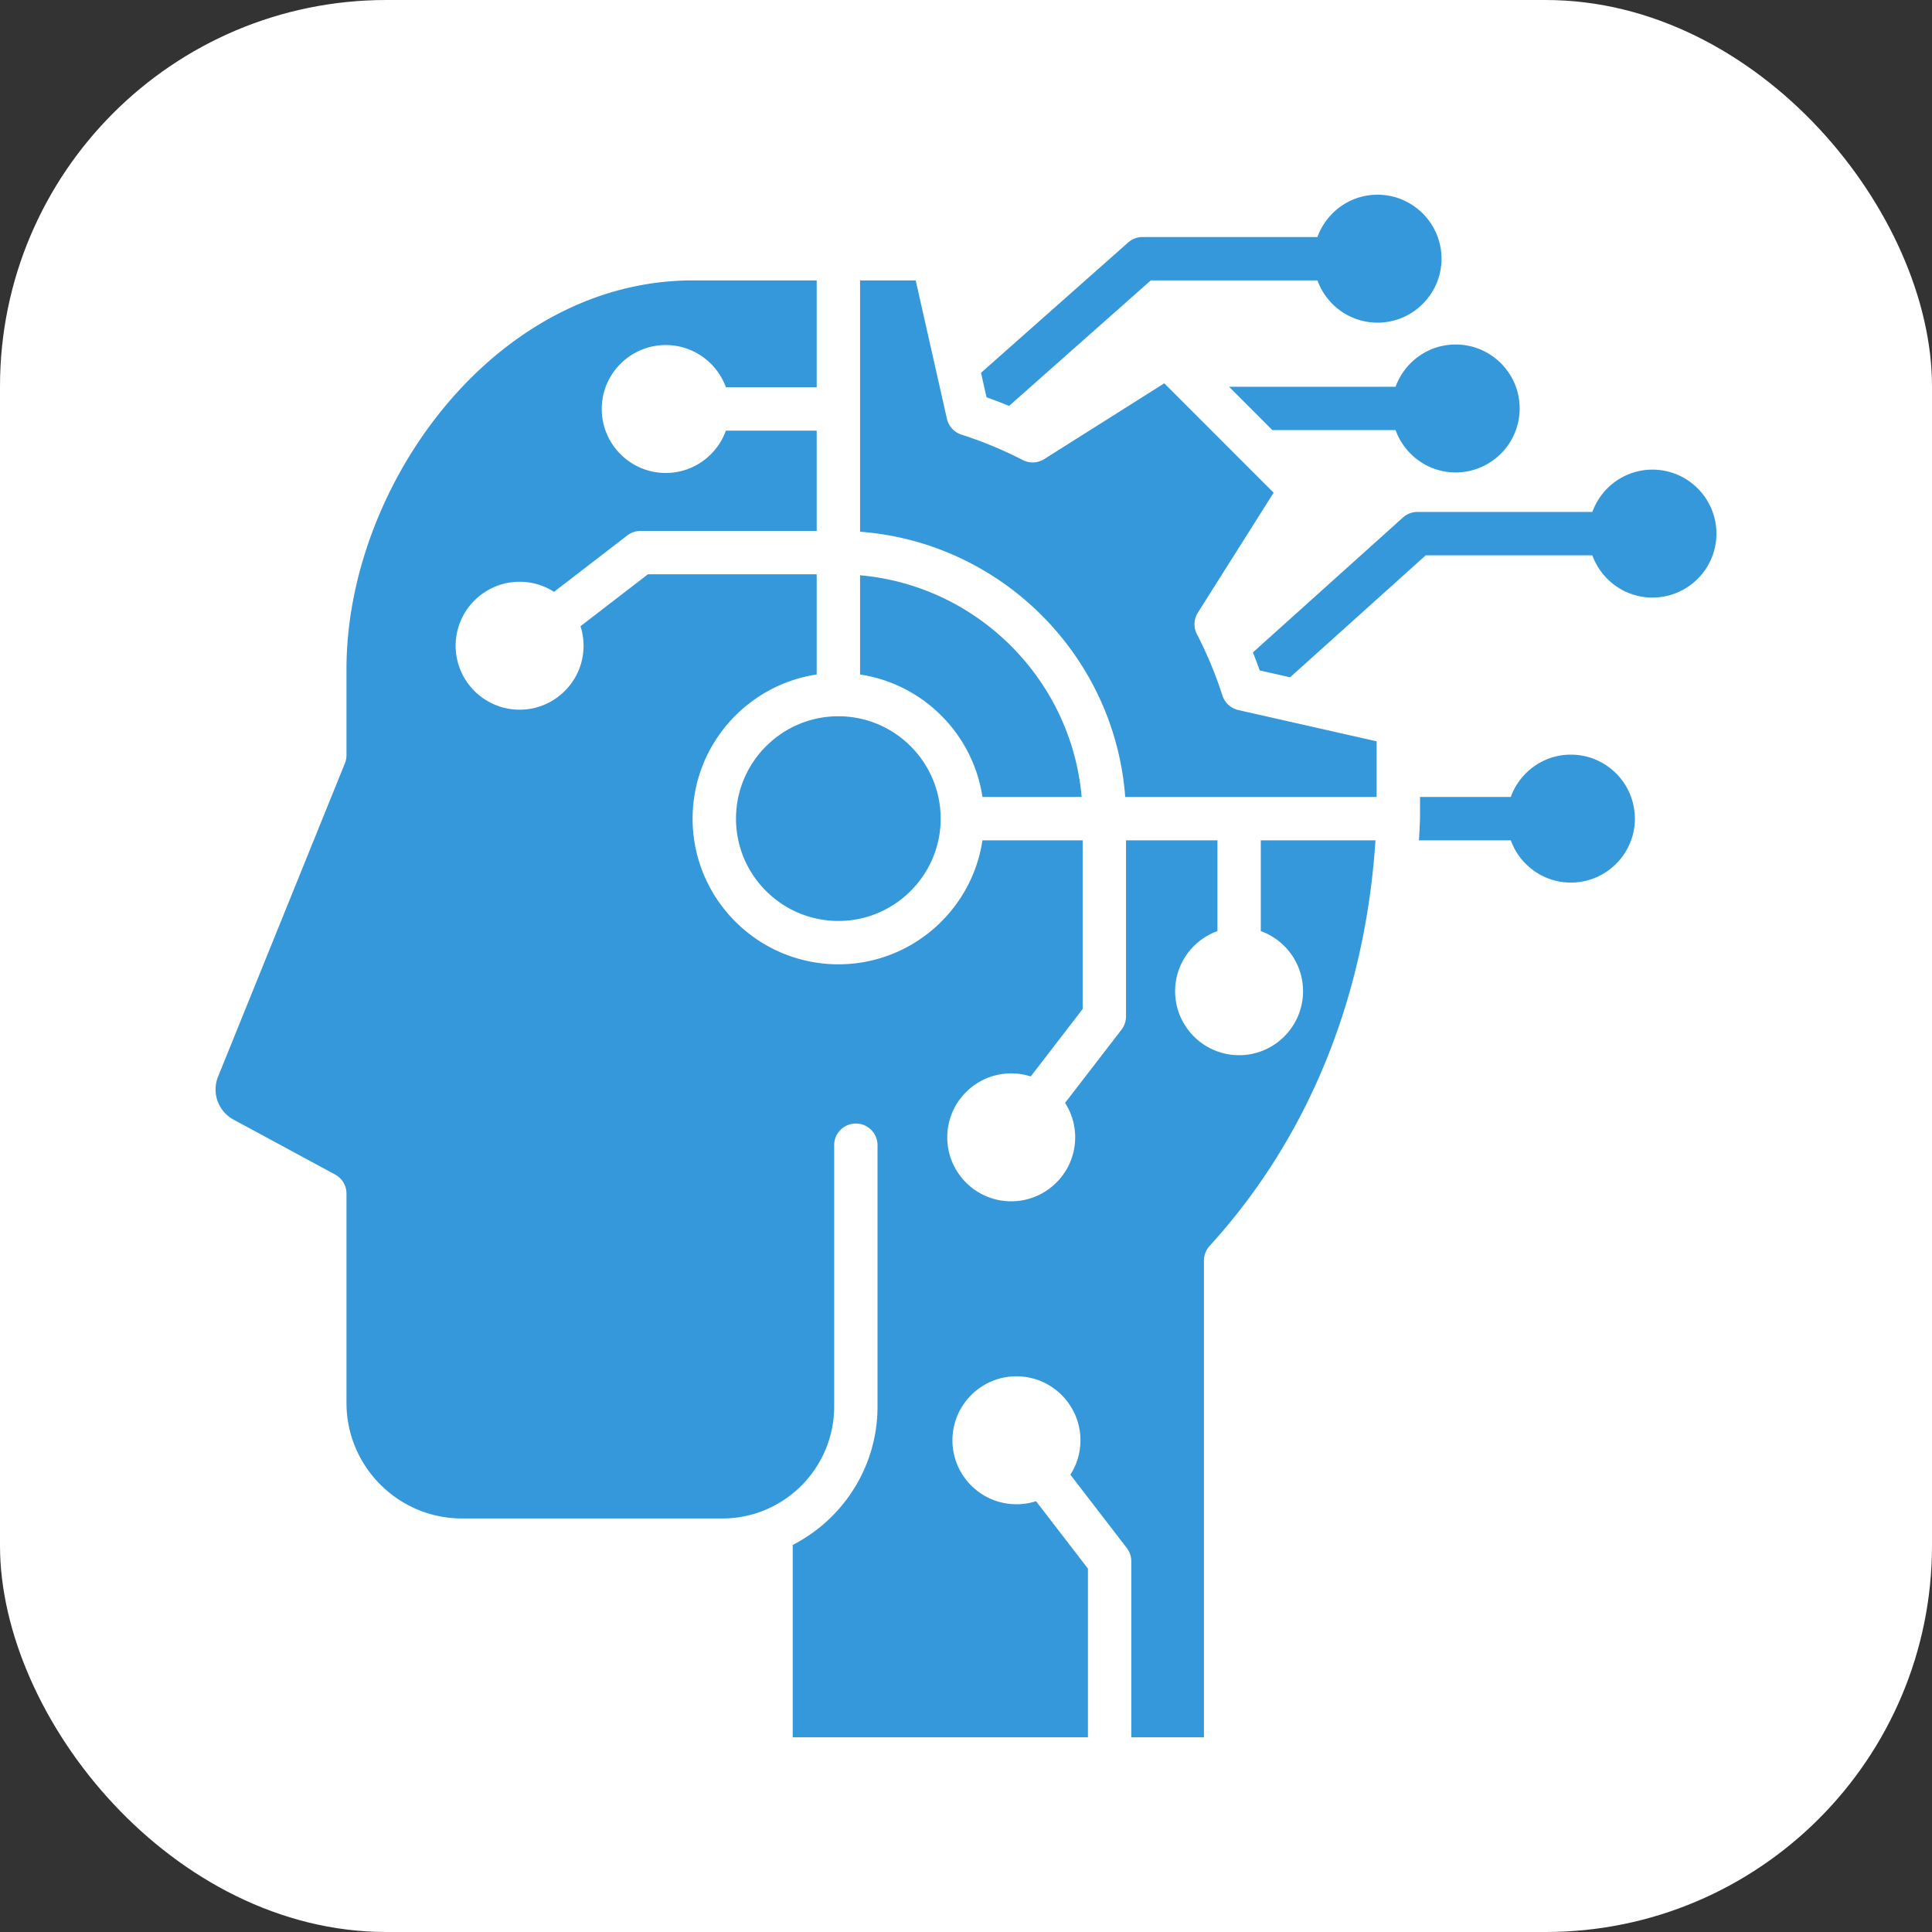
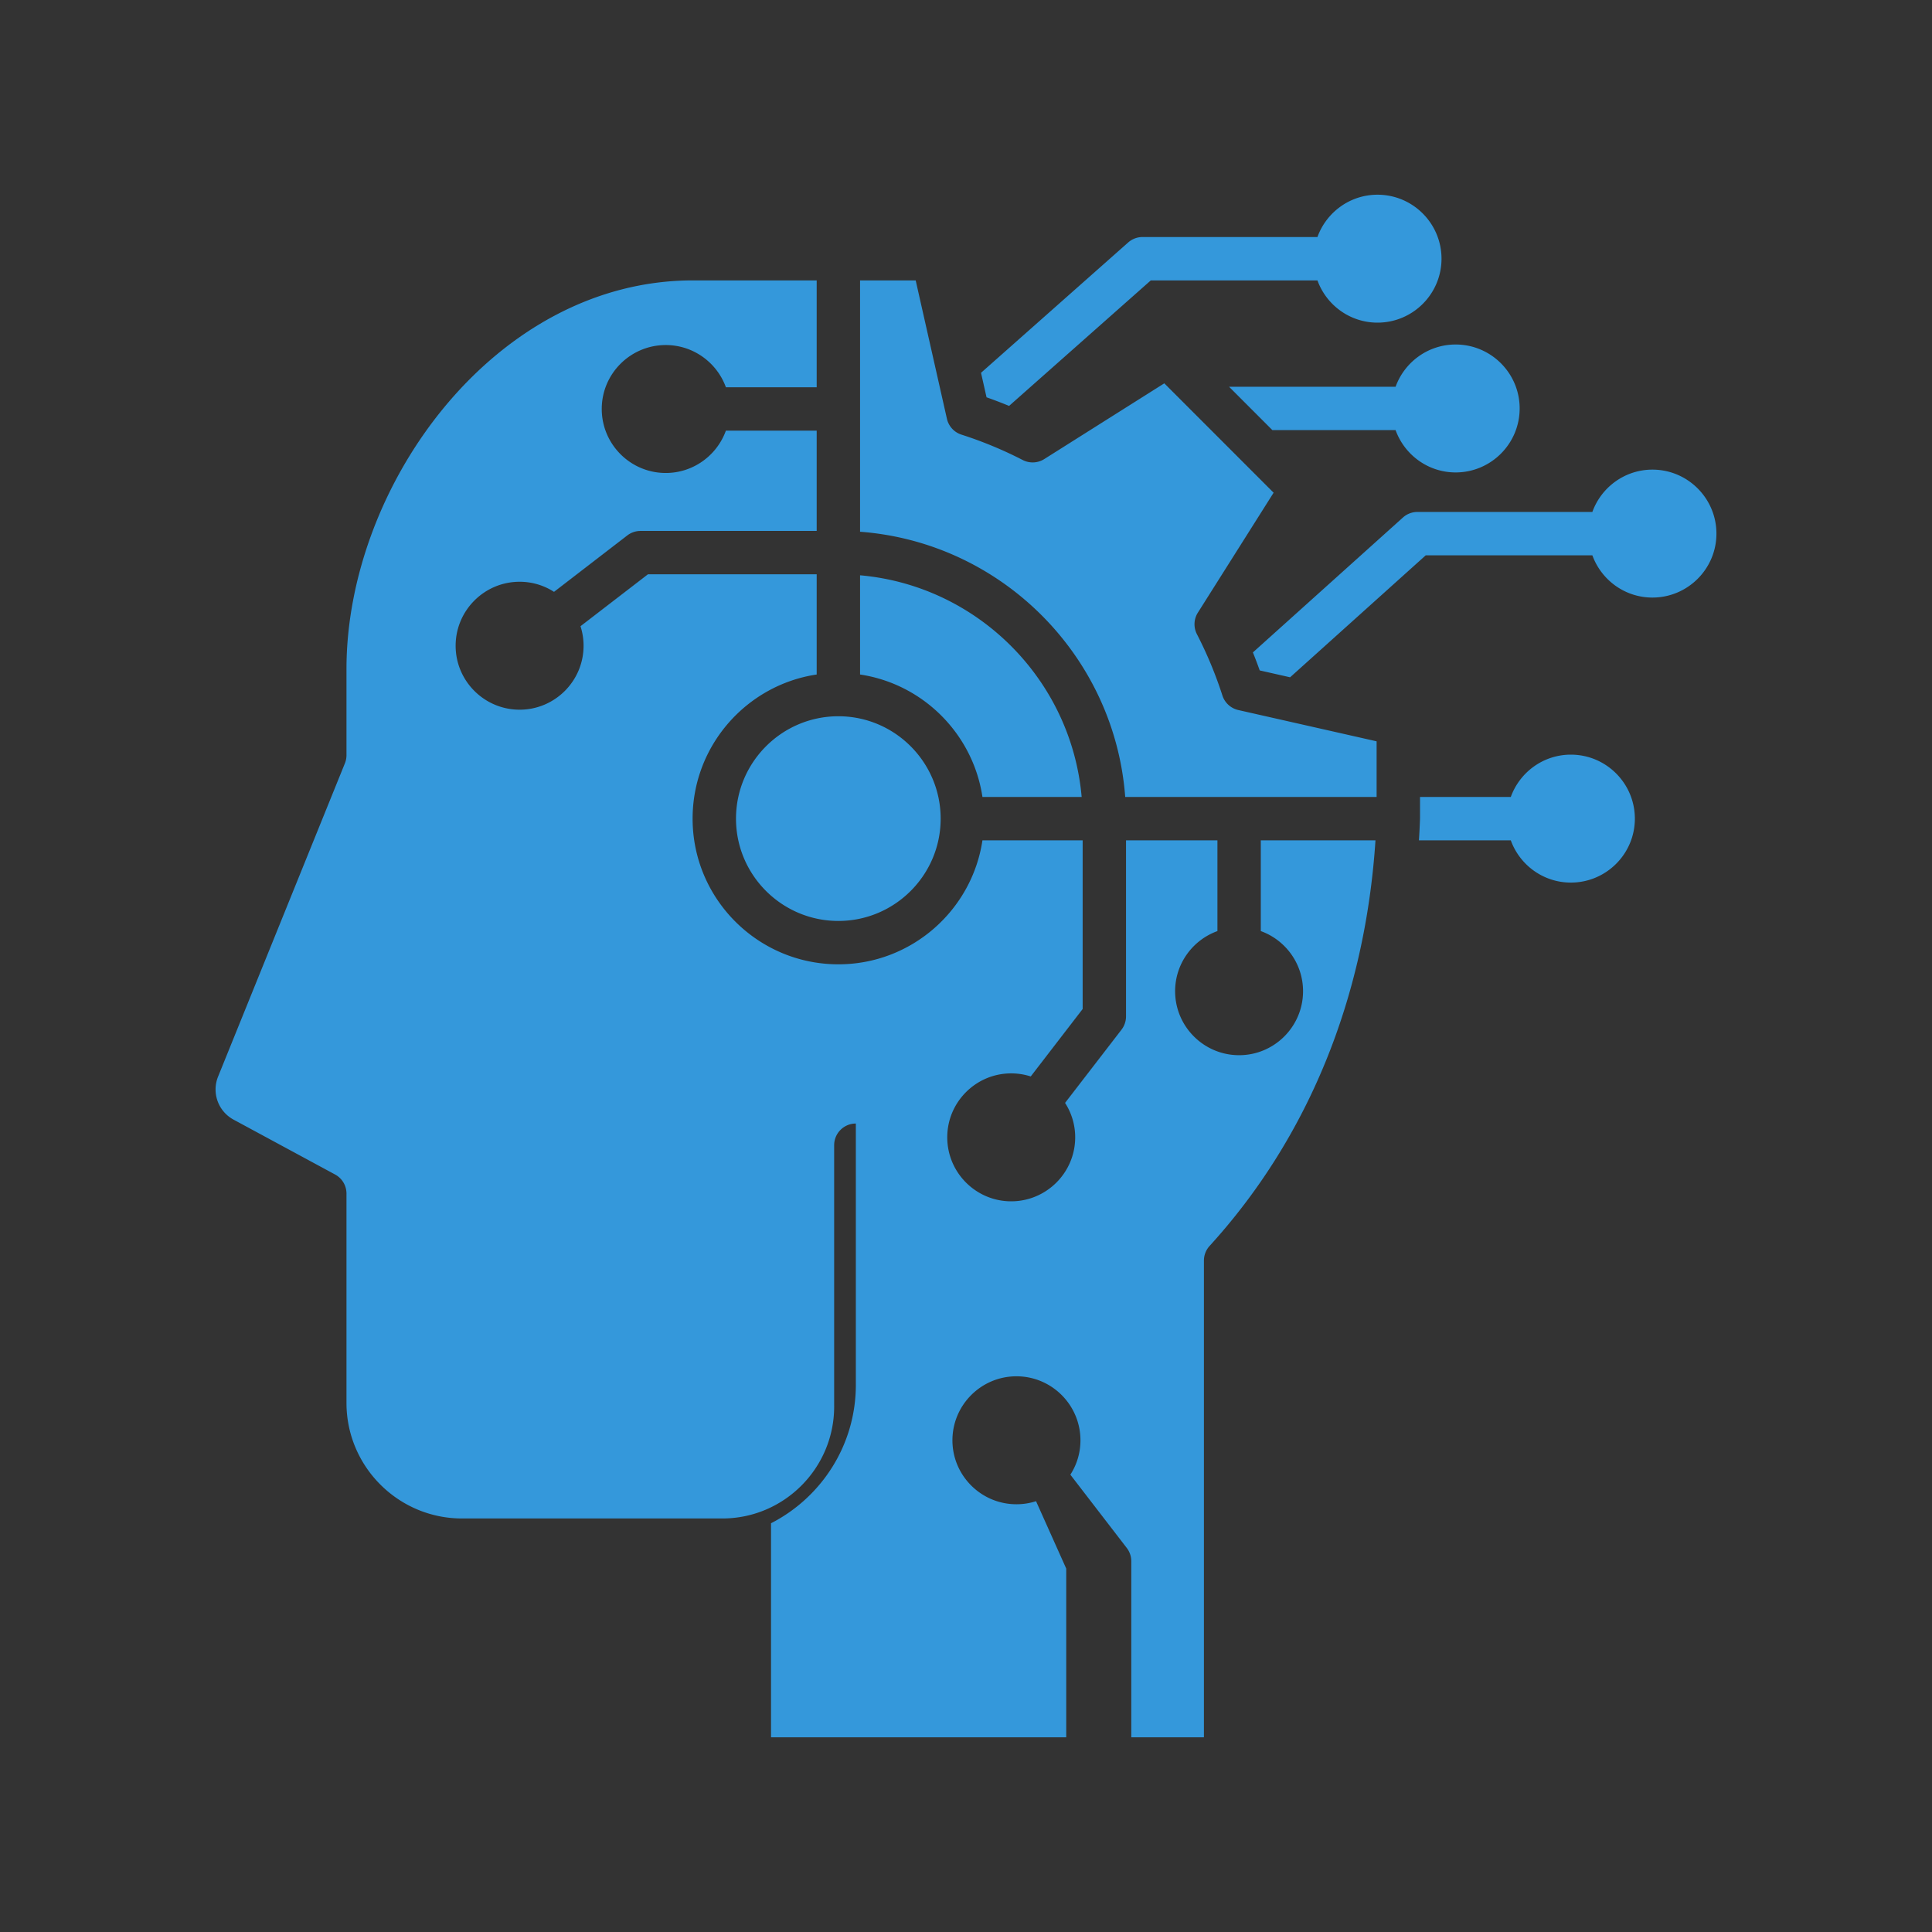
<svg xmlns="http://www.w3.org/2000/svg" width="512" height="512" x="0" y="0" viewBox="0 0 512 512" style="enable-background:new 0 0 512 512" xml:space="preserve" class="">
  <rect x="0" y="0" width="512" height="512" fill="#333333" stroke="none" />
-   <rect width="512" height="512" rx="102.4" ry="102.4" fill="#ffffff" />
  <g transform="matrix(0.8,0,0,0.8,51.2,51.2)">
-     <path d="m346.195 171.208 45.826 10.364v18.429h-83.28c-3.509-46.832-41.014-84.347-87.836-87.856V28.886h18.429l10.343 45.826a7.183 7.183 0 0 0 4.813 5.264 133.233 133.233 0 0 1 20.307 8.414 7.193 7.193 0 0 0 7.131-.318l39.762-25.089 36.211 36.232-25.099 39.742a7.178 7.178 0 0 0-.308 7.121 134.054 134.054 0 0 1 8.445 20.317 7.21 7.21 0 0 0 5.256 4.813zm-84.747 28.793h32.867c-3.427-38.91-34.518-70.002-73.408-73.429v32.867c20.871 3.129 37.412 19.681 40.541 40.562zm-81.638 7.193c0 18.686 15.207 33.882 33.913 33.882 18.686 0 33.882-15.197 33.882-33.882 0-18.706-15.197-33.924-33.882-33.924-18.705.001-33.913 15.218-33.913 33.924zm173.845 37.238c8.158 2.945 13.996 10.764 13.996 19.917 0 11.688-9.502 21.2-21.179 21.2-11.687 0-21.199-9.512-21.199-21.2 0-9.153 5.849-16.972 14.017-19.917v-30.055h-30.281v58.314c0 1.59-.523 3.13-1.488 4.392l-18.706 24.268a20.957 20.957 0 0 1 3.355 11.4c0 11.687-9.512 21.2-21.21 21.2-11.667 0-21.169-9.512-21.169-21.2 0-11.677 9.502-21.179 21.169-21.179 2.258 0 4.443.359 6.485 1.016l17.198-22.339v-55.872h-33.195c-3.478 23.211-23.56 41.065-47.725 41.065-26.628 0-48.289-21.641-48.289-48.248 0-24.186 17.875-44.277 41.106-47.756v-33.195h-55.903l-22.339 17.198a21.104 21.104 0 0 1 1.016 6.475c0 11.677-9.502 21.179-21.179 21.179-11.687 0-21.2-9.502-21.2-21.179 0-11.688 9.512-21.2 21.2-21.2a20.94 20.94 0 0 1 11.39 3.345l24.278-18.696a7.215 7.215 0 0 1 4.382-1.488h58.355V78.653h-30.076c-2.945 8.168-10.764 14.027-19.927 14.027-11.688 0-21.2-9.512-21.2-21.21 0-11.677 9.512-21.169 21.2-21.169 9.153 0 16.972 5.839 19.927 13.986h30.076V28.886h-40.983c-65.692 0-114.781 67.97-114.781 128.737v28.536c0 .923-.174 1.837-.523 2.699L8.254 292.608a11.355 11.355 0 0 0 5.151 14.304l33.605 18.162a7.176 7.176 0 0 1 3.766 6.321v69.335c0 21.107 17.177 38.284 38.284 38.284h86.214c20.43 0 37.053-16.644 37.053-37.084v-86.563c0-3.971 3.212-7.183 7.183-7.183s7.183 3.212 7.183 7.183v86.563c0 19.979-11.431 37.32-28.095 45.847V511.5h97.789v-55.882L279.2 433.289a21.168 21.168 0 0 1-6.485 1.016c-11.698 0-21.21-9.502-21.21-21.179 0-11.698 9.512-21.21 21.21-21.21 11.688 0 21.2 9.512 21.2 21.21 0 4.187-1.221 8.086-3.345 11.38l18.696 24.288a7.215 7.215 0 0 1 1.488 4.382V511.5h24.062V353.58c0-1.785.667-3.509 1.868-4.833 32.6-35.77 51.521-82.11 54.959-134.37h-37.987v30.055zM270.273 70.464l46.945-41.578h55.203c2.951 8.146 10.742 13.993 19.895 13.993 11.692 0 21.204-9.499 21.204-21.175C413.52 10.012 404.008.5 392.316.5c-9.155 0-16.948 5.859-19.897 14.02h-57.94a7.184 7.184 0 0 0-4.772 1.816l-48.73 43.159 1.827 8.117c2.513.882 5.006 1.836 7.469 2.852zM483.386 91.57c-9.154 0-16.947 5.858-19.896 14.018h-57.944a7.184 7.184 0 0 0-4.772 1.816l-49.736 44.718c.8 1.98 1.549 3.961 2.258 5.962l10.066 2.278 44.923-40.398h55.209c2.953 8.142 10.742 13.986 19.892 13.986 11.692 0 21.204-9.499 21.204-21.175.001-11.692-9.512-21.205-21.204-21.205zm-85.077-27.458h-55.172l14.355 14.366h40.811c2.948 8.163 10.742 14.023 19.899 14.023 11.692 0 21.204-9.512 21.204-21.204 0-11.676-9.512-21.175-21.204-21.175-9.15 0-16.941 5.846-19.893 13.99zm58.056 121.874c-9.153 0-16.945 5.856-19.895 14.015h-30.071v7.193h-.01v.267a253.812 253.812 0 0 1-.349 6.916h30.433c2.952 8.144 10.742 13.989 19.893 13.989 11.692 0 21.204-9.499 21.204-21.175-.001-11.692-9.513-21.205-21.205-21.205z" fill="#3498db" opacity="1" data-original="#000000" class="" />
+     <path d="m346.195 171.208 45.826 10.364v18.429h-83.28c-3.509-46.832-41.014-84.347-87.836-87.856V28.886h18.429l10.343 45.826a7.183 7.183 0 0 0 4.813 5.264 133.233 133.233 0 0 1 20.307 8.414 7.193 7.193 0 0 0 7.131-.318l39.762-25.089 36.211 36.232-25.099 39.742a7.178 7.178 0 0 0-.308 7.121 134.054 134.054 0 0 1 8.445 20.317 7.21 7.21 0 0 0 5.256 4.813zm-84.747 28.793h32.867c-3.427-38.91-34.518-70.002-73.408-73.429v32.867c20.871 3.129 37.412 19.681 40.541 40.562zm-81.638 7.193c0 18.686 15.207 33.882 33.913 33.882 18.686 0 33.882-15.197 33.882-33.882 0-18.706-15.197-33.924-33.882-33.924-18.705.001-33.913 15.218-33.913 33.924zm173.845 37.238c8.158 2.945 13.996 10.764 13.996 19.917 0 11.688-9.502 21.2-21.179 21.2-11.687 0-21.199-9.512-21.199-21.2 0-9.153 5.849-16.972 14.017-19.917v-30.055h-30.281v58.314c0 1.59-.523 3.13-1.488 4.392l-18.706 24.268a20.957 20.957 0 0 1 3.355 11.4c0 11.687-9.512 21.2-21.21 21.2-11.667 0-21.169-9.512-21.169-21.2 0-11.677 9.502-21.179 21.169-21.179 2.258 0 4.443.359 6.485 1.016l17.198-22.339v-55.872h-33.195c-3.478 23.211-23.56 41.065-47.725 41.065-26.628 0-48.289-21.641-48.289-48.248 0-24.186 17.875-44.277 41.106-47.756v-33.195h-55.903l-22.339 17.198a21.104 21.104 0 0 1 1.016 6.475c0 11.677-9.502 21.179-21.179 21.179-11.687 0-21.2-9.502-21.2-21.179 0-11.688 9.512-21.2 21.2-21.2a20.94 20.94 0 0 1 11.39 3.345l24.278-18.696a7.215 7.215 0 0 1 4.382-1.488h58.355V78.653h-30.076c-2.945 8.168-10.764 14.027-19.927 14.027-11.688 0-21.2-9.512-21.2-21.21 0-11.677 9.512-21.169 21.2-21.169 9.153 0 16.972 5.839 19.927 13.986h30.076V28.886h-40.983c-65.692 0-114.781 67.97-114.781 128.737v28.536c0 .923-.174 1.837-.523 2.699L8.254 292.608a11.355 11.355 0 0 0 5.151 14.304l33.605 18.162a7.176 7.176 0 0 1 3.766 6.321v69.335c0 21.107 17.177 38.284 38.284 38.284h86.214c20.43 0 37.053-16.644 37.053-37.084v-86.563c0-3.971 3.212-7.183 7.183-7.183v86.563c0 19.979-11.431 37.32-28.095 45.847V511.5h97.789v-55.882L279.2 433.289a21.168 21.168 0 0 1-6.485 1.016c-11.698 0-21.21-9.502-21.21-21.179 0-11.698 9.512-21.21 21.21-21.21 11.688 0 21.2 9.512 21.2 21.21 0 4.187-1.221 8.086-3.345 11.38l18.696 24.288a7.215 7.215 0 0 1 1.488 4.382V511.5h24.062V353.58c0-1.785.667-3.509 1.868-4.833 32.6-35.77 51.521-82.11 54.959-134.37h-37.987v30.055zM270.273 70.464l46.945-41.578h55.203c2.951 8.146 10.742 13.993 19.895 13.993 11.692 0 21.204-9.499 21.204-21.175C413.52 10.012 404.008.5 392.316.5c-9.155 0-16.948 5.859-19.897 14.02h-57.94a7.184 7.184 0 0 0-4.772 1.816l-48.73 43.159 1.827 8.117c2.513.882 5.006 1.836 7.469 2.852zM483.386 91.57c-9.154 0-16.947 5.858-19.896 14.018h-57.944a7.184 7.184 0 0 0-4.772 1.816l-49.736 44.718c.8 1.98 1.549 3.961 2.258 5.962l10.066 2.278 44.923-40.398h55.209c2.953 8.142 10.742 13.986 19.892 13.986 11.692 0 21.204-9.499 21.204-21.175.001-11.692-9.512-21.205-21.204-21.205zm-85.077-27.458h-55.172l14.355 14.366h40.811c2.948 8.163 10.742 14.023 19.899 14.023 11.692 0 21.204-9.512 21.204-21.204 0-11.676-9.512-21.175-21.204-21.175-9.15 0-16.941 5.846-19.893 13.99zm58.056 121.874c-9.153 0-16.945 5.856-19.895 14.015h-30.071v7.193h-.01v.267a253.812 253.812 0 0 1-.349 6.916h30.433c2.952 8.144 10.742 13.989 19.893 13.989 11.692 0 21.204-9.499 21.204-21.175-.001-11.692-9.513-21.205-21.205-21.205z" fill="#3498db" opacity="1" data-original="#000000" class="" />
  </g>
</svg>